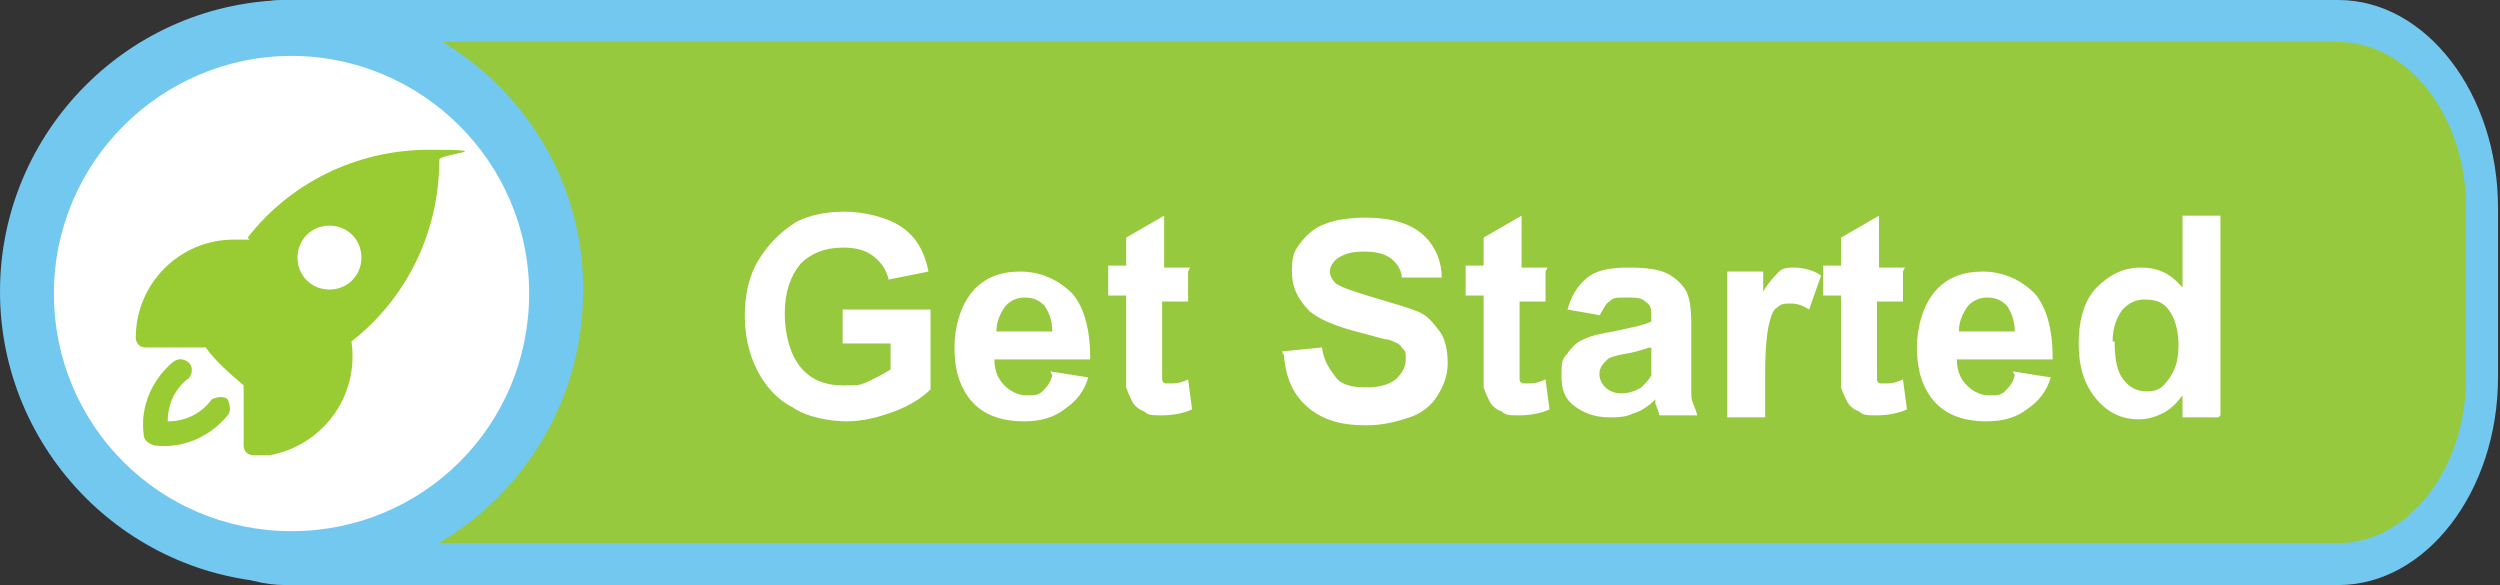
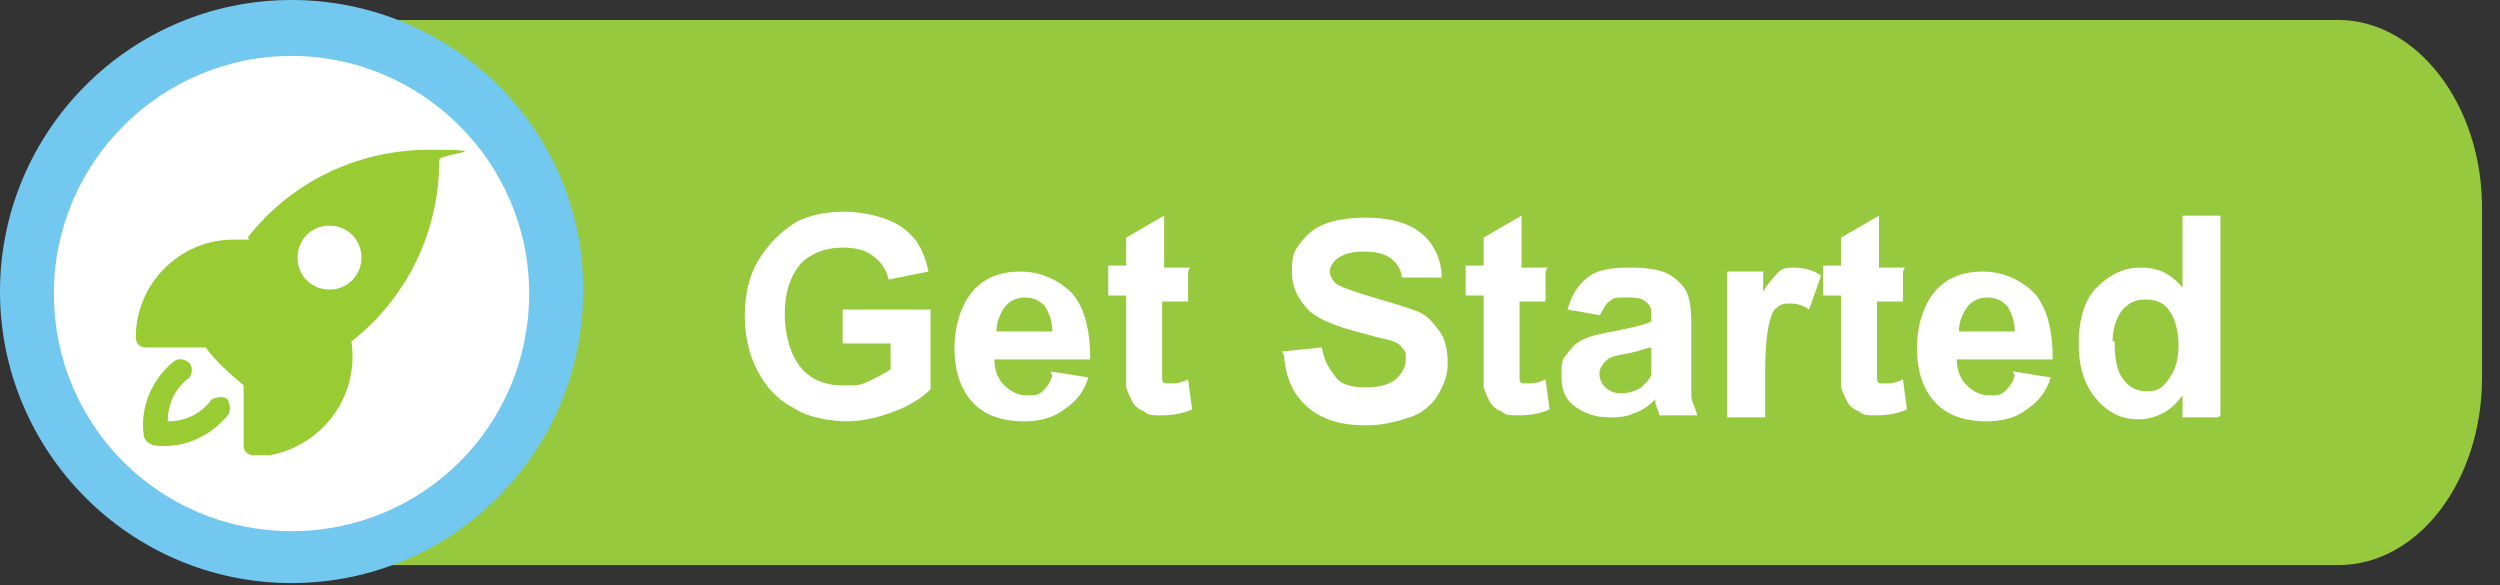
<svg xmlns="http://www.w3.org/2000/svg" id="Layer_1" data-name="Layer 1" version="1.1" viewBox="0 0 125.2 29.3">
  <rect x="0" y="0" width="125.2" height="29.3" fill="#333333" stroke="none" />
  <defs>
    <style>.cls-1,.cls-4{fill:#73c8ef;stroke-width:0}.cls-4{fill:#fff}</style>
  </defs>
  <path d="M14.3 28.3c-3.9 0-7.2-4.2-7.2-9.4v-8.5c0-5.2 3.2-9.4 7.2-9.4h102.8c3.9 0 7.2 4.2 7.2 9.4v8.5c0 5.2-3.2 9.4-7.2 9.4H14.3Z" style="fill:#97c93e;stroke-width:0" />
-   <path d="M117.1 2.1c3.5 0 6.4 3.7 6.4 8.3v8.5c0 4.6-2.9 8.3-6.4 8.3H14.3c-3.5 0-6.4-3.7-6.4-8.3v-8.5c0-4.6 2.9-8.3 6.4-8.3h102.8m0-2.1H14.3c-4.4 0-8 4.7-8 10.4v8.5c0 5.7 3.6 10.4 8 10.4h102.8c4.4 0 8-4.7 8-10.4v-8.5c0-5.7-3.6-10.4-8-10.4Z" class="cls-1" />
  <circle cx="14.5" cy="14.8" r="13.5" class="cls-4" />
  <path d="M14.6 2.8c6.5 0 11.9 5.3 11.9 11.9s-5.3 11.9-11.9 11.9S2.7 21.3 2.7 14.7c0-6.6 5.4-11.9 11.9-11.9m0-2.8C6.5 0 0 6.6 0 14.6s6.5 14.6 14.6 14.6 14.6-6.6 14.6-14.6C29.3 6.6 22.7 0 14.6 0Z" class="cls-1" />
  <path d="M42.2 17.2v-1.7h4.4v4c-.4.4-1 .8-1.8 1.1-.8.3-1.6.5-2.4.5s-2-.2-2.7-.7c-.8-.4-1.4-1.1-1.8-1.9-.4-.8-.6-1.7-.6-2.7s.2-2 .7-2.8 1.1-1.4 1.9-1.9c.6-.3 1.4-.5 2.4-.5s2.2.3 2.9.8c.7.5 1.1 1.2 1.3 2.2l-2 .4c-.1-.5-.4-.9-.8-1.2-.4-.3-.9-.4-1.5-.4-.9 0-1.6.3-2.1.8-.5.6-.8 1.4-.8 2.5s.3 2.1.8 2.7c.5.6 1.2.9 2.1.9s.8 0 1.3-.2c.4-.2.8-.4 1.1-.6v-1.3h-2.3ZM52.6 18.6l1.9.3c-.2.7-.6 1.2-1.2 1.6-.5.4-1.2.6-2 .6-1.3 0-2.2-.4-2.8-1.2-.5-.7-.7-1.5-.7-2.5s.3-2.1.9-2.8c.6-.7 1.4-1 2.4-1s1.9.4 2.6 1.1c.6.7.9 1.8.9 3.3h-4.8c0 .6.2 1 .5 1.3.3.3.7.5 1.1.5s.6 0 .8-.2.4-.4.5-.8Zm.1-2c0-.6-.2-1-.4-1.3-.3-.3-.6-.4-1-.4s-.8.2-1 .5-.4.7-.4 1.2h2.9ZM59.5 13.6v1.5h-1.3V19s0 .2.2.2h.3c.1 0 .4 0 .8-.2l.2 1.5c-.4.2-1 .3-1.5.3s-.7 0-.9-.2c-.3-.1-.5-.3-.6-.5-.1-.2-.2-.4-.3-.7v-4.6h-.9v-1.5h.9v-1.4l1.9-1.1v2.6h1.3ZM64.2 17.6l2-.2c.1.7.4 1.1.7 1.5s.9.5 1.5.5 1.1-.1 1.5-.4c.3-.3.5-.6.5-1s0-.4-.2-.6c-.1-.2-.4-.3-.7-.4-.2 0-.8-.2-1.6-.4-1.1-.3-1.8-.6-2.3-1-.6-.6-.9-1.2-.9-2s.1-1 .4-1.4c.3-.4.7-.8 1.3-1 .5-.2 1.2-.3 2-.3 1.3 0 2.2.3 2.8.8s1 1.3 1 2.2h-2c0-.4-.3-.8-.6-1-.3-.2-.7-.3-1.3-.3s-1 .1-1.4.4c-.2.2-.3.4-.3.6s.1.4.3.6c.3.2.9.4 1.9.7s1.7.5 2.2.7c.5.2.8.6 1.1 1 .3.4.4 1 .4 1.6s-.2 1.1-.5 1.6-.8.9-1.4 1.1c-.6.2-1.3.4-2.2.4-1.3 0-2.2-.3-2.9-.9-.7-.6-1.1-1.4-1.2-2.6ZM77.4 13.6v1.5h-1.3V19s0 .2.2.2h.3c.1 0 .4 0 .8-.2l.2 1.5c-.4.2-1 .3-1.5.3s-.7 0-.9-.2c-.3-.1-.5-.3-.6-.5-.1-.2-.2-.4-.3-.7v-4.6h-.9v-1.5h.9v-1.4l1.9-1.1v2.6h1.3ZM80.2 15.8l-1.7-.3c.2-.7.5-1.2 1-1.6s1.2-.5 2.1-.5 1.5.1 1.9.3c.4.2.7.5.9.8.2.3.3.9.3 1.7v3.6c0 .3.2.6.3 1h-1.9c0-.1-.1-.3-.2-.6V20c-.3.3-.7.6-1.1.7-.4.2-.8.2-1.2.2-.7 0-1.3-.2-1.8-.6s-.6-.9-.6-1.5 0-.8.3-1.1c.2-.3.5-.6.8-.7.4-.2.9-.3 1.5-.4.9-.2 1.5-.3 1.9-.5v-.2c0-.4 0-.6-.3-.8-.2-.2-.5-.2-1-.2s-.6 0-.8.2c-.2.1-.3.4-.5.7Zm2.5 1.6c-.2 0-.6.2-1.2.3s-.9.2-1 .3c-.2.2-.4.4-.4.7s.1.5.3.7c.2.2.5.3.8.3s.7-.1 1-.3c.2-.2.4-.4.5-.6v-1.3ZM88.4 20.9h-1.9v-7.3h1.8v1c.3-.5.6-.8.8-1 .2-.2.5-.2.8-.2s.9.1 1.3.4l-.6 1.7c-.3-.2-.6-.3-.9-.3s-.5 0-.7.2c-.2.1-.3.4-.4.8-.1.4-.2 1.2-.2 2.4v2.2ZM95.3 13.6v1.5H94V19s0 .2.2.2h.3c.1 0 .4 0 .8-.2l.2 1.5c-.4.2-1 .3-1.5.3s-.7 0-.9-.2c-.3-.1-.5-.3-.6-.5-.1-.2-.2-.4-.3-.7v-4.6h-.9v-1.5h.9v-1.4l1.9-1.1v2.6h1.3ZM100.8 18.6l1.9.3c-.2.7-.6 1.2-1.2 1.6-.5.4-1.2.6-2 .6-1.3 0-2.2-.4-2.8-1.2-.5-.7-.7-1.5-.7-2.5s.3-2.1.9-2.8c.6-.7 1.4-1 2.4-1s1.9.4 2.6 1.1c.6.7.9 1.8.9 3.3H98c0 .6.2 1 .5 1.3.3.3.7.5 1.1.5s.6 0 .8-.2.4-.4.5-.8Zm.1-2c0-.6-.2-1-.4-1.3-.3-.3-.6-.4-1-.4s-.8.2-1 .5-.4.7-.4 1.2h2.9ZM111.1 20.9h-1.8v-1.1c-.3.4-.6.7-1 .9-.4.2-.8.3-1.2.3-.8 0-1.5-.3-2.1-1-.6-.7-.9-1.6-.9-2.8s.3-2.2.9-2.8c.6-.6 1.3-1 2.2-1s1.5.3 2.1 1v-3.6h1.9v10Zm-5.2-3.8c0 .8.1 1.3.3 1.7.3.5.7.8 1.3.8s.8-.2 1.1-.6c.3-.4.5-.9.5-1.7s-.2-1.4-.5-1.8c-.3-.4-.7-.5-1.2-.5s-.8.2-1.1.5c-.3.4-.5.9-.5 1.6Z" class="cls-4" />
  <path d="M12.4 11.9c2.1-2.7 5.4-4.4 9.1-4.4s.5.2.5.5c0 3.7-1.7 7-4.4 9.1.4 2.7-1.4 5.2-4.1 5.7h-.8c-.3 0-.5-.2-.5-.5v-3c-.7-.6-1.4-1.2-1.9-1.9h-3c-.3 0-.5-.2-.5-.5 0-2.7 2.2-4.9 4.9-4.9h.8Zm4.1-.6c-.9 0-1.6.7-1.6 1.6s.7 1.6 1.6 1.6 1.6-.7 1.6-1.6-.7-1.6-1.6-1.6Z" style="fill:#9c3;fill-rule:evenodd;stroke-width:0" />
  <path d="M9.4 19c.2-.2.3-.5.1-.8-.2-.2-.5-.3-.8-.1-1.1.9-1.7 2.3-1.5 3.7 0 .2.2.4.5.5 1.4.2 2.8-.4 3.7-1.5.2-.2.1-.6 0-.8-.2-.2-.6-.1-.8 0-.5.7-1.3 1.1-2.2 1.1 0-.9.4-1.7 1.1-2.2Z" style="fill:#9c3;stroke-width:0" />
</svg>